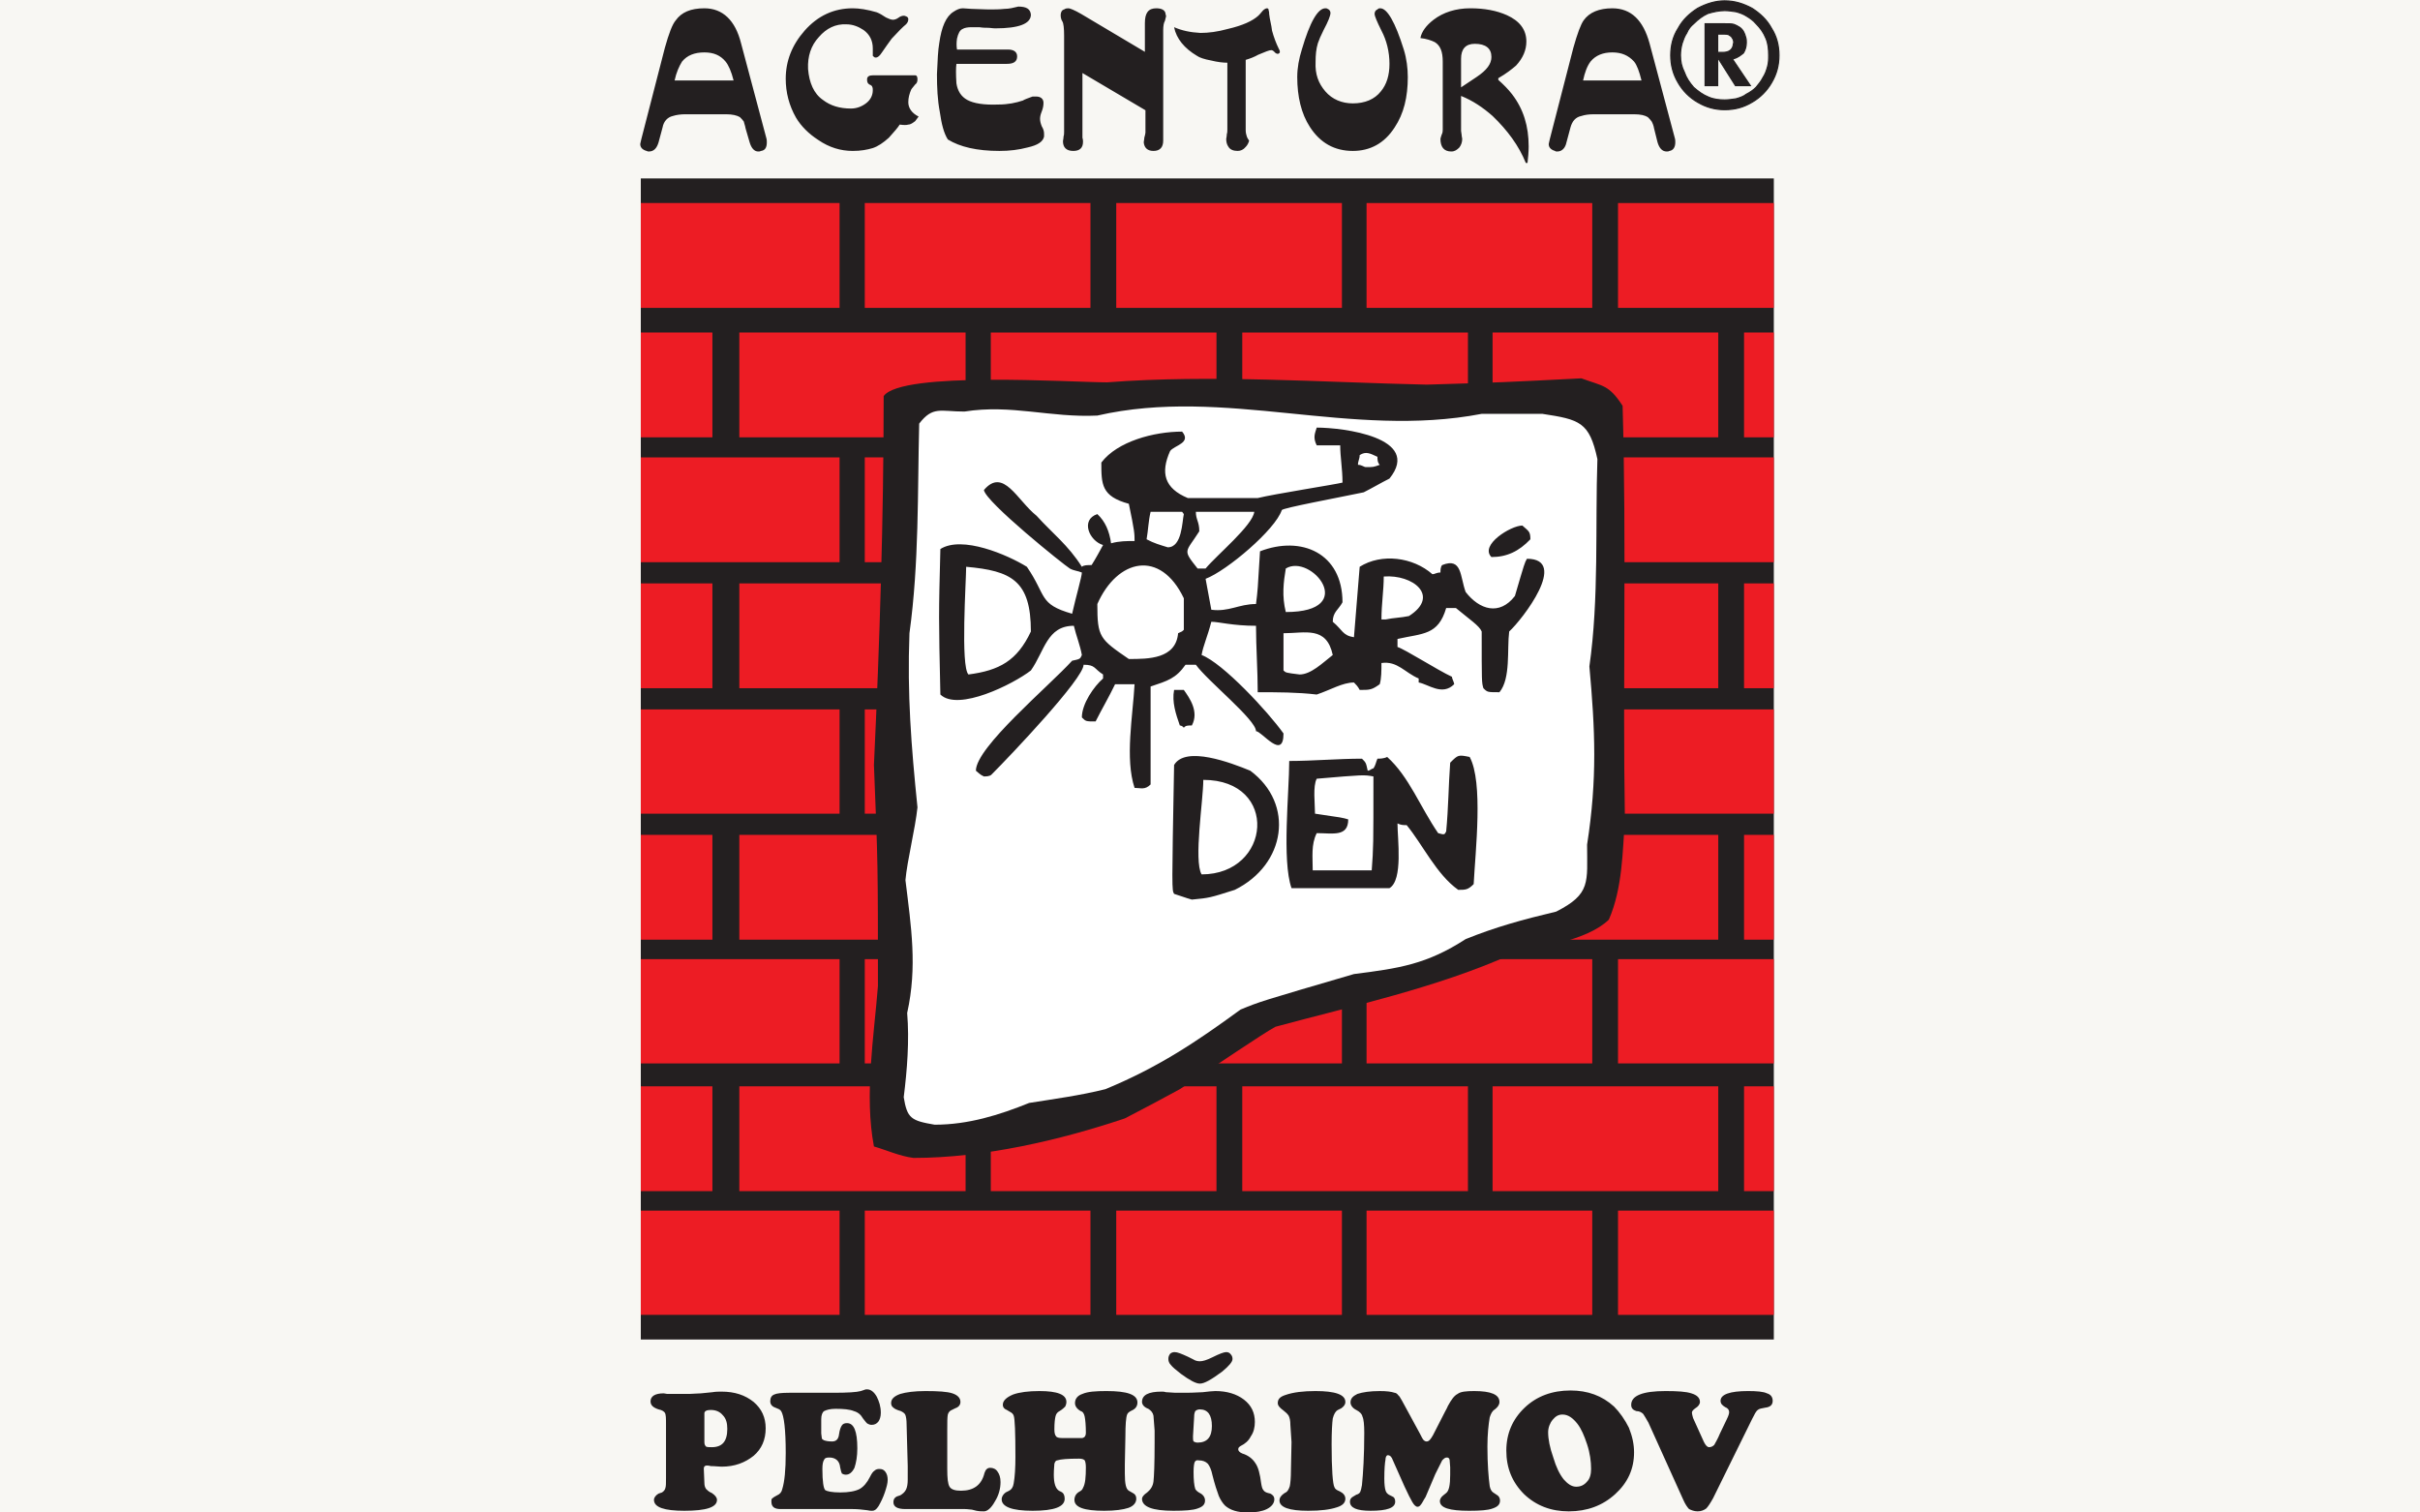
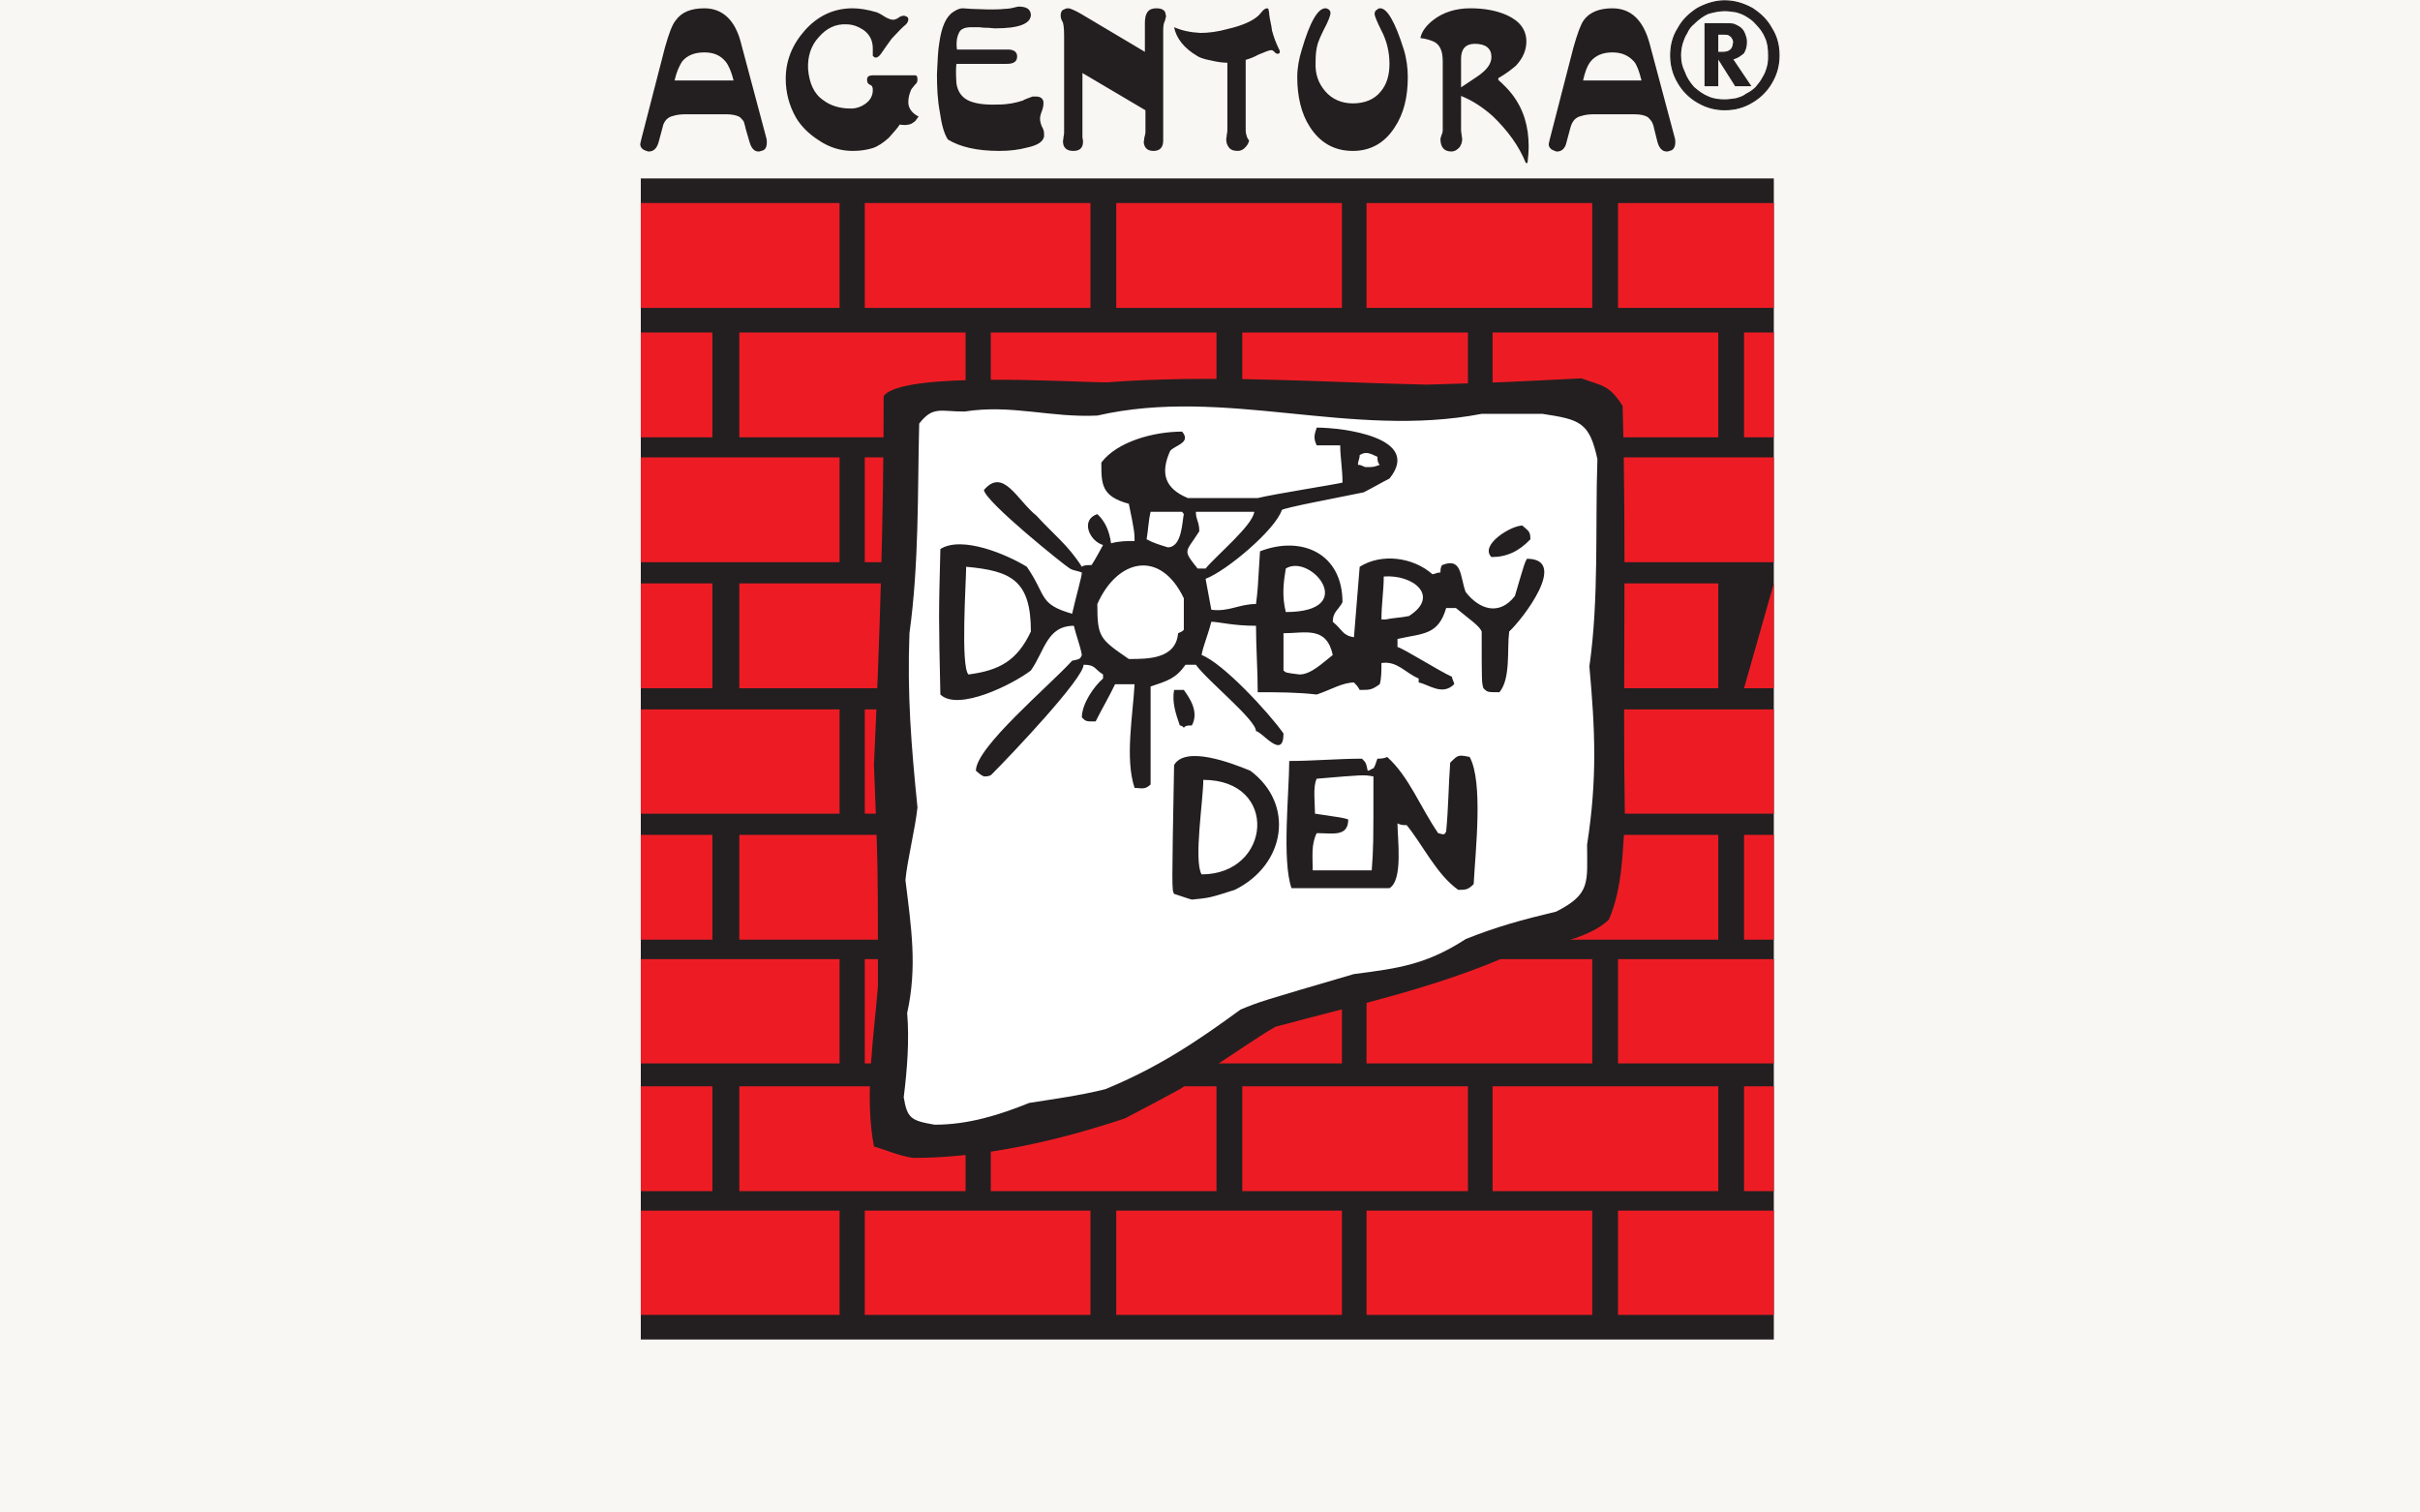
<svg xmlns="http://www.w3.org/2000/svg" version="1.1" id="Vrstva_1" x="0px" y="0px" viewBox="0 0 400 250" xml:space="preserve" width="400" height="250">
  <defs id="defs43" />
  <style type="text/css" id="style2">
	.st0{fill:#30358F;}
</style>
  <rect style="fill:#f8f7f3;fill-opacity:1;stroke-width:0.156" id="rect882" width="400" height="250" x="0" y="0" />
  <g id="g863" transform="matrix(1.315,0,0,-1.315,103.026,255.532)">
    <g id="g865" transform="translate(5.367,9.678)">
-       <path d="m 0,0 v 5.616 c 0,0.72 0,1.224 -0.144,1.44 -0.072,0.144 -0.36,0.36 -0.792,0.432 -0.648,0.216 -1.008,0.504 -1.008,1.008 0,0.648 0.576,1.008 1.656,1.008 L 0.144,9.432 h 2.808 c 0.432,0 0.936,0.072 1.44,0.072 l 1.44,0.144 C 6.264,9.72 6.624,9.72 6.984,9.72 8.64,9.72 9.936,9.288 11.016,8.424 12.024,7.56 12.528,6.48 12.528,5.112 12.528,3.672 12.024,2.52 11.016,1.656 9.936,0.792 8.64,0.288 6.984,0.288 6.624,0.288 6.192,0.36 5.616,0.36 5.4,0.432 5.184,0.432 5.112,0.432 4.896,0.432 4.752,0.288 4.752,0.072 V 0 l 0.072,-1.728 c 0,-0.36 0.072,-0.576 0.216,-0.792 0.144,-0.144 0.36,-0.36 0.72,-0.504 0.432,-0.288 0.648,-0.576 0.648,-0.864 0,-0.936 -1.368,-1.368 -4.104,-1.368 -2.52,0 -3.816,0.432 -3.816,1.368 0,0.288 0.216,0.576 0.576,0.792 l 0.432,0.144 c 0.216,0.144 0.36,0.288 0.432,0.576 C 0,-2.16 0,-1.8 0,-1.152 Z m 4.824,6.984 v -3.6 C 4.824,3.096 4.896,2.952 5.04,2.808 5.184,2.736 5.472,2.736 5.76,2.736 c 1.296,0 1.944,0.72 1.944,2.304 0,0.72 -0.144,1.296 -0.576,1.728 C 6.768,7.2 6.264,7.416 5.616,7.416 5.112,7.416 4.824,7.272 4.824,6.984 Z M 15.48,9.576 h 5.544 c 1.8,0 2.952,0.072 3.456,0.216 l 0.432,0.144 c 0.144,0.072 0.288,0.072 0.36,0.072 0.432,0 0.864,-0.288 1.224,-0.936 C 26.784,8.496 27,7.848 27,7.056 27,6.552 26.856,6.192 26.712,5.976 26.496,5.688 26.208,5.544 25.848,5.544 c -0.216,0 -0.36,0.072 -0.504,0.144 C 25.2,5.76 25.056,5.976 24.768,6.336 24.48,6.84 24.12,7.128 23.616,7.272 23.112,7.488 22.32,7.56 21.312,7.56 20.592,7.56 20.16,7.416 19.872,7.272 19.656,7.128 19.512,6.768 19.512,6.264 v -1.8 l 0.072,-0.576 c 0,-0.144 0.144,-0.216 0.288,-0.288 0.216,-0.072 0.504,-0.144 1.008,-0.144 0.504,0 0.792,0.288 0.864,0.864 0.072,0.576 0.216,0.936 0.36,1.152 0.144,0.216 0.36,0.288 0.648,0.288 0.864,0 1.296,-1.008 1.296,-3.168 0,-1.008 -0.144,-1.8 -0.36,-2.448 -0.288,-0.576 -0.648,-0.864 -1.08,-0.864 -0.216,0 -0.36,0.072 -0.504,0.144 -0.072,0.144 -0.144,0.432 -0.216,0.792 C 21.816,1.008 21.312,1.44 20.52,1.44 20.16,1.44 19.944,1.368 19.872,1.152 19.728,0.936 19.656,0.576 19.656,0 c 0,-1.584 0.144,-2.448 0.36,-2.664 0.216,-0.144 0.864,-0.288 1.872,-0.288 1.08,0 1.872,0.144 2.448,0.432 0.504,0.288 0.936,0.792 1.296,1.512 0.216,0.432 0.36,0.648 0.576,0.792 0.144,0.144 0.36,0.216 0.576,0.216 0.36,0 0.576,-0.072 0.792,-0.36 0.216,-0.288 0.288,-0.648 0.288,-1.008 0,-0.432 -0.144,-0.936 -0.36,-1.584 C 27.288,-3.6 27,-4.176 26.712,-4.68 26.424,-5.112 26.208,-5.256 25.92,-5.256 c -0.144,0 -0.36,0 -0.648,0.072 -0.576,0.072 -1.152,0.144 -1.8,0.144 H 14.4 c -0.792,0 -1.152,0.288 -1.152,0.936 0,0.216 0,0.36 0.144,0.432 0.072,0.072 0.288,0.216 0.576,0.36 0.36,0.144 0.576,0.432 0.648,0.792 0.288,0.936 0.432,2.376 0.432,4.536 0,2.952 -0.216,4.68 -0.576,5.256 -0.144,0.216 -0.36,0.288 -0.72,0.432 -0.432,0.144 -0.648,0.432 -0.648,0.792 0,0.432 0.144,0.72 0.504,0.864 0.288,0.144 0.936,0.216 1.872,0.216 z M 35.352,4.896 V 0 c 0,-1.152 0.072,-1.872 0.288,-2.232 0.216,-0.36 0.72,-0.504 1.44,-0.504 1.584,0 2.592,0.72 2.952,2.232 0.144,0.432 0.36,0.648 0.72,0.648 0.36,0 0.72,-0.144 0.936,-0.504 0.216,-0.288 0.36,-0.72 0.36,-1.296 0,-0.792 -0.216,-1.656 -0.72,-2.448 -0.432,-0.792 -0.936,-1.224 -1.368,-1.224 -0.216,0 -0.576,0 -0.936,0.072 l -0.576,0.144 c -0.216,0 -0.504,0.072 -0.864,0.072 h -7.488 c -1.008,0 -1.512,0.288 -1.512,0.864 0,0.36 0.144,0.576 0.432,0.72 l 0.432,0.144 c 0.36,0.216 0.576,0.432 0.72,0.72 0.144,0.288 0.216,0.72 0.216,1.224 V 0.36 L 30.312,2.952 30.24,5.616 c 0,0.576 -0.072,0.936 -0.144,1.152 -0.072,0.216 -0.288,0.36 -0.576,0.504 -0.504,0.144 -0.792,0.288 -0.936,0.432 -0.216,0.144 -0.288,0.36 -0.288,0.576 0,0.504 0.36,0.864 1.152,1.152 0.72,0.216 1.8,0.36 3.168,0.36 1.584,0 2.736,-0.072 3.384,-0.288 0.648,-0.216 1.008,-0.576 1.008,-1.08 0,-0.36 -0.216,-0.648 -0.648,-0.792 L 35.928,7.416 C 35.712,7.344 35.496,7.128 35.424,6.84 35.352,6.48 35.352,5.904 35.352,4.896 Z m 11.592,4.896 c 2.232,0 3.384,-0.432 3.384,-1.368 0,-0.216 -0.072,-0.432 -0.144,-0.576 C 50.04,7.704 49.824,7.488 49.464,7.272 49.176,7.128 49.032,6.912 48.96,6.624 48.888,6.336 48.816,5.832 48.816,4.968 c 0,-0.432 0.072,-0.72 0.216,-0.864 0.072,-0.144 0.36,-0.216 0.72,-0.216 h 2.592 c 0.288,0.072 0.432,0.288 0.432,0.648 0,0.936 -0.072,1.656 -0.144,2.016 -0.072,0.36 -0.216,0.648 -0.504,0.72 -0.504,0.288 -0.72,0.648 -0.72,1.008 0,0.504 0.288,0.936 0.936,1.152 0.648,0.288 1.656,0.36 3.024,0.36 2.592,0 3.888,-0.432 3.888,-1.44 C 59.256,7.92 59.04,7.56 58.536,7.344 58.248,7.2 58.032,7.056 57.96,6.84 57.816,6.48 57.744,5.544 57.744,4.104 L 57.672,0.576 v -1.152 c 0,-1.296 0.144,-1.944 0.504,-2.16 l 0.504,-0.288 c 0.288,-0.144 0.432,-0.36 0.432,-0.72 0,-0.504 -0.36,-0.936 -1.008,-1.152 -0.648,-0.216 -1.656,-0.36 -3.024,-0.36 -2.52,0 -3.744,0.432 -3.744,1.368 0,0.432 0.216,0.792 0.576,1.008 0.288,0.144 0.432,0.288 0.504,0.504 0.288,0.504 0.36,1.368 0.36,2.592 0,0.432 -0.072,0.72 -0.144,0.864 -0.144,0.144 -0.36,0.216 -0.72,0.216 -1.44,0 -2.304,-0.072 -2.736,-0.216 -0.144,0 -0.288,-0.144 -0.36,-0.432 0,-0.216 -0.072,-0.648 -0.072,-1.368 0,-1.08 0.216,-1.728 0.648,-2.016 L 49.68,-2.88 c 0.288,-0.144 0.432,-0.432 0.432,-0.864 0,-1.008 -1.296,-1.512 -4.032,-1.512 -2.592,0 -3.888,0.504 -3.888,1.44 0,0.36 0.216,0.648 0.504,0.864 l 0.432,0.216 c 0.288,0.144 0.504,0.432 0.576,0.936 0.144,0.792 0.216,1.944 0.216,3.312 0,3.096 -0.072,4.824 -0.216,5.184 C 43.632,6.912 43.488,7.056 43.2,7.2 l -0.36,0.216 c -0.36,0.144 -0.504,0.36 -0.504,0.648 0,0.504 0.432,0.936 1.296,1.296 0.792,0.288 1.944,0.432 3.312,0.432 z M 66.96,1.08 C 66.672,1.152 66.528,1.008 66.456,0.864 66.384,0.72 66.312,0.288 66.312,-0.36 c 0,-1.008 0.072,-1.728 0.216,-2.16 0.072,-0.144 0.288,-0.36 0.576,-0.504 0.432,-0.216 0.648,-0.576 0.648,-0.936 0,-0.504 -0.288,-0.792 -0.936,-1.008 -0.576,-0.216 -1.584,-0.288 -3.024,-0.288 -2.664,0 -3.96,0.504 -3.96,1.512 0,0.216 0.216,0.504 0.648,0.792 0.432,0.36 0.72,0.792 0.792,1.368 0.072,0.576 0.144,2.232 0.144,4.824 v 1.584 l -0.144,1.872 c -0.072,0.36 -0.288,0.648 -0.648,0.864 -0.576,0.216 -0.792,0.576 -0.792,0.864 0,0.864 0.792,1.296 2.448,1.296 0.216,0 0.36,0 0.576,-0.072 l 1.152,-0.072 c 0.216,0 0.504,0 1.008,0 0.504,0 1.368,0 2.448,0.072 0.648,0.072 1.224,0.144 1.584,0.144 1.44,0 2.664,-0.36 3.6,-1.08 0.936,-0.72 1.368,-1.656 1.368,-2.808 0,-0.648 -0.144,-1.296 -0.504,-1.8 C 73.224,3.528 72.792,3.168 72.216,2.88 72,2.736 71.928,2.664 71.928,2.448 c 0,-0.144 0.144,-0.36 0.504,-0.504 0.72,-0.216 1.296,-0.648 1.656,-1.224 0.36,-0.504 0.576,-1.368 0.72,-2.52 0.072,-0.432 0.144,-0.72 0.288,-0.864 0.072,-0.144 0.288,-0.288 0.576,-0.36 l 0.288,-0.072 c 0.288,-0.144 0.504,-0.36 0.504,-0.72 0,-0.504 -0.36,-0.936 -0.936,-1.224 -0.576,-0.288 -1.368,-0.432 -2.376,-0.432 -1.296,0 -2.232,0.288 -2.88,0.864 -0.288,0.288 -0.576,0.72 -0.792,1.224 -0.216,0.576 -0.504,1.44 -0.792,2.592 -0.144,0.72 -0.36,1.152 -0.576,1.44 C 67.824,0.936 67.464,1.08 66.96,1.08 Z M 66.384,6.552 66.24,4.104 c 0,-0.288 0,-0.504 0.072,-0.648 0.144,-0.072 0.288,-0.144 0.504,-0.144 1.224,0 1.8,0.72 1.8,2.088 0,1.368 -0.504,2.088 -1.512,2.088 -0.216,0 -0.432,-0.072 -0.576,-0.216 -0.072,-0.144 -0.144,-0.36 -0.144,-0.72 z m -2.448,8.136 c 0.36,0 0.864,-0.216 1.656,-0.576 l 0.72,-0.36 c 0.216,-0.144 0.504,-0.216 0.792,-0.216 0.36,0 0.864,0.144 1.584,0.504 0.864,0.432 1.44,0.648 1.728,0.648 0.216,0 0.432,-0.072 0.576,-0.288 0.144,-0.144 0.216,-0.36 0.216,-0.576 0,-0.36 -0.432,-0.864 -1.296,-1.584 -1.368,-1.008 -2.232,-1.512 -2.808,-1.512 -0.504,0 -1.296,0.432 -2.376,1.224 -0.648,0.504 -1.08,0.864 -1.296,1.152 -0.216,0.216 -0.288,0.504 -0.288,0.72 0,0.288 0.072,0.432 0.216,0.648 0.144,0.144 0.36,0.216 0.576,0.216 z M 81.648,9.792 c 2.448,0 3.744,-0.432 3.744,-1.368 0,-0.36 -0.216,-0.576 -0.504,-0.792 L 84.456,7.416 C 84.168,7.272 83.952,6.912 83.808,6.336 83.736,5.832 83.664,4.68 83.664,3.096 c 0,-3.168 0.144,-5.04 0.36,-5.4 0.072,-0.216 0.288,-0.36 0.648,-0.504 0.432,-0.216 0.72,-0.504 0.72,-0.936 0,-0.504 -0.36,-0.864 -1.08,-1.08 -0.864,-0.288 -2.016,-0.432 -3.6,-0.432 -2.376,0 -3.6,0.432 -3.6,1.296 0,0.36 0.216,0.648 0.648,0.936 0.36,0.144 0.504,0.432 0.648,0.864 0.072,0.36 0.144,1.008 0.144,2.016 l 0.072,3.528 -0.144,2.16 c 0,0.504 -0.072,0.864 -0.216,1.152 -0.144,0.216 -0.36,0.432 -0.648,0.648 -0.504,0.36 -0.72,0.648 -0.72,0.936 0,0.504 0.288,0.792 0.936,1.008 1.008,0.36 2.304,0.504 3.816,0.504 z m 15.048,-10.44 -1.224,-2.88 C 95.184,-3.96 95.04,-4.32 94.896,-4.464 94.752,-4.68 94.608,-4.752 94.464,-4.752 c -0.216,0 -0.432,0.216 -0.648,0.576 -0.216,0.36 -0.576,1.08 -1.008,2.016 l -1.44,3.24 C 91.224,1.512 91.008,1.728 90.72,1.728 90.576,1.728 90.432,1.512 90.432,1.152 90.36,0.792 90.288,0 90.288,-1.224 c 0,-0.72 0.072,-1.224 0.144,-1.44 0.072,-0.288 0.216,-0.432 0.432,-0.576 l 0.432,-0.216 c 0.216,-0.072 0.36,-0.288 0.36,-0.648 0,-0.792 -1.008,-1.152 -3.096,-1.152 -1.728,0 -2.592,0.36 -2.592,1.152 0,0.288 0.144,0.504 0.432,0.648 l 0.36,0.216 c 0.288,0.072 0.432,0.216 0.504,0.36 0.072,0.144 0.144,0.432 0.216,0.864 0.144,1.44 0.288,3.672 0.288,6.552 0,1.008 -0.072,1.728 -0.216,2.016 -0.072,0.36 -0.36,0.648 -0.792,0.864 -0.432,0.216 -0.72,0.576 -0.72,0.936 0,0.504 0.288,0.792 0.864,1.08 0.648,0.216 1.584,0.36 2.808,0.36 0.864,0 1.44,-0.072 1.872,-0.216 0.144,0 0.36,-0.144 0.432,-0.288 0.144,-0.072 0.288,-0.36 0.504,-0.72 l 2.232,-4.104 c 0.216,-0.432 0.36,-0.72 0.504,-0.864 0.072,-0.072 0.216,-0.144 0.36,-0.144 0.288,0 0.504,0.288 0.792,0.792 L 97.92,7.2 c 0.216,0.36 0.288,0.576 0.36,0.72 0.432,0.792 0.792,1.296 1.224,1.512 0.36,0.288 1.08,0.36 2.088,0.36 2.088,0 3.168,-0.432 3.168,-1.368 0,-0.36 -0.216,-0.648 -0.576,-0.936 -0.36,-0.216 -0.504,-0.576 -0.648,-1.008 -0.144,-0.864 -0.288,-2.088 -0.288,-3.672 0,-2.232 0.144,-3.888 0.288,-4.968 0.072,-0.36 0.216,-0.648 0.432,-0.792 L 104.4,-3.24 c 0.288,-0.144 0.432,-0.432 0.432,-0.72 0,-0.504 -0.288,-0.792 -0.936,-1.008 -0.576,-0.216 -1.512,-0.288 -2.952,-0.288 -2.448,0 -3.672,0.36 -3.672,1.224 0,0.216 0.144,0.504 0.432,0.72 l 0.36,0.288 c 0.36,0.288 0.504,1.008 0.504,2.304 V 0.216 L 98.496,1.152 C 98.424,1.368 98.352,1.44 98.136,1.44 97.92,1.44 97.776,1.296 97.56,1.08 97.416,0.792 97.128,0.216 96.696,-0.648 Z m 16.992,10.512 c 2.16,0 3.96,-0.648 5.472,-2.016 0.72,-0.72 1.368,-1.656 1.872,-2.664 0.432,-1.08 0.648,-2.088 0.648,-3.096 0,-2.088 -0.792,-3.816 -2.376,-5.256 -1.584,-1.44 -3.528,-2.16 -5.832,-2.16 -2.232,0 -4.104,0.72 -5.616,2.16 -1.512,1.512 -2.232,3.312 -2.232,5.472 0,2.16 0.792,3.96 2.304,5.4 1.512,1.44 3.456,2.16 5.76,2.16 z M 112.68,6.84 c -0.504,0 -0.864,-0.216 -1.224,-0.648 -0.36,-0.432 -0.576,-1.008 -0.576,-1.584 0,-0.864 0.216,-1.944 0.648,-3.168 0.36,-1.224 0.792,-2.088 1.296,-2.736 0.504,-0.576 1.008,-0.936 1.584,-0.936 0.576,0 1.008,0.216 1.368,0.648 0.36,0.36 0.504,0.936 0.504,1.584 0,0.936 -0.144,2.016 -0.504,3.096 -0.36,1.08 -0.72,1.944 -1.224,2.592 -0.576,0.72 -1.152,1.152 -1.872,1.152 z m 23.832,-0.576 -4.896,-9.936 c -0.36,-0.648 -0.648,-1.08 -0.864,-1.296 -0.288,-0.216 -0.648,-0.36 -1.08,-0.36 -0.432,0 -0.792,0.144 -1.08,0.288 -0.216,0.216 -0.504,0.648 -0.72,1.152 l -4.392,9.72 c -0.288,0.504 -0.504,0.864 -0.648,1.08 -0.216,0.216 -0.504,0.36 -0.864,0.36 -0.432,0.144 -0.648,0.36 -0.648,0.792 0,1.152 1.44,1.728 4.32,1.728 1.512,0 2.592,-0.072 3.24,-0.288 0.72,-0.216 1.08,-0.576 1.08,-1.08 0,-0.288 -0.216,-0.576 -0.576,-0.792 -0.288,-0.216 -0.432,-0.36 -0.432,-0.576 0,-0.144 0.072,-0.36 0.144,-0.648 l 1.368,-3.024 c 0.216,-0.432 0.432,-0.648 0.648,-0.648 0.216,0 0.432,0.072 0.648,0.288 0.144,0.288 0.432,0.72 0.72,1.44 l 0.864,1.8 c 0.216,0.432 0.288,0.72 0.288,0.864 0,0.288 -0.144,0.504 -0.504,0.648 -0.36,0.216 -0.576,0.432 -0.576,0.792 0,0.792 1.152,1.224 3.456,1.224 1.08,0 1.944,-0.072 2.376,-0.288 0.504,-0.144 0.72,-0.504 0.72,-0.936 0,-0.504 -0.288,-0.792 -0.936,-0.864 C 137.736,7.632 137.376,7.56 137.232,7.416 137.016,7.272 136.8,6.84 136.512,6.264" style="fill:#231f20;fill-opacity:1;fill-rule:evenodd;stroke:none" id="path867" />
-     </g>
+       </g>
    <path d="m 2.199,25.95 h 142.416 V 171.894 H 2.199 Z" style="fill:#231f20;fill-opacity:1;fill-rule:nonzero;stroke:none" id="path869" />
    <path d="m 30.351,155.622 h 28.368 v 13.176 H 30.351 Z" style="fill:#ed1c24;fill-opacity:1;fill-rule:nonzero;stroke:none" id="path871" />
    <path d="m 61.959,155.622 h 28.368 v 13.176 H 61.959 Z" style="fill:#ed1c24;fill-opacity:1;fill-rule:nonzero;stroke:none" id="path873" />
    <path d="m 2.199,155.622 h 24.984 v 13.176 H 2.199 Z" style="fill:#ed1c24;fill-opacity:1;fill-rule:nonzero;stroke:none" id="path875" />
    <path d="m 93.423,155.622 h 28.368 v 13.176 H 93.423 Z" style="fill:#ed1c24;fill-opacity:1;fill-rule:nonzero;stroke:none" id="path877" />
    <path d="m 125.031,155.622 h 19.584 v 13.176 h -19.584 z" style="fill:#ed1c24;fill-opacity:1;fill-rule:nonzero;stroke:none" id="path879" />
    <path d="M 30.351,123.654 H 58.719 V 136.83 H 30.351 Z" style="fill:#ed1c24;fill-opacity:1;fill-rule:nonzero;stroke:none" id="path881" />
    <path d="M 61.959,123.654 H 90.327 V 136.83 H 61.959 Z" style="fill:#ed1c24;fill-opacity:1;fill-rule:nonzero;stroke:none" id="path883" />
    <path d="m 2.199,123.654 h 24.984 V 136.83 H 2.199 Z" style="fill:#ed1c24;fill-opacity:1;fill-rule:nonzero;stroke:none" id="path885" />
    <path d="m 93.423,123.654 h 28.368 V 136.83 H 93.423 Z" style="fill:#ed1c24;fill-opacity:1;fill-rule:nonzero;stroke:none" id="path887" />
    <path d="m 125.031,123.654 h 19.584 v 13.176 h -19.584 z" style="fill:#ed1c24;fill-opacity:1;fill-rule:nonzero;stroke:none" id="path889" />
    <path d="M 30.351,92.046 H 58.719 V 105.15 H 30.351 Z" style="fill:#ed1c24;fill-opacity:1;fill-rule:nonzero;stroke:none" id="path891" />
    <path d="M 61.959,92.046 H 90.327 V 105.15 H 61.959 Z" style="fill:#ed1c24;fill-opacity:1;fill-rule:nonzero;stroke:none" id="path893" />
    <path d="m 2.199,92.046 h 24.984 V 105.15 H 2.199 Z" style="fill:#ed1c24;fill-opacity:1;fill-rule:nonzero;stroke:none" id="path895" />
    <path d="m 93.423,92.046 h 28.368 V 105.15 H 93.423 Z" style="fill:#ed1c24;fill-opacity:1;fill-rule:nonzero;stroke:none" id="path897" />
    <path d="m 125.031,92.046 h 19.584 v 13.104 h -19.584 z" style="fill:#ed1c24;fill-opacity:1;fill-rule:nonzero;stroke:none" id="path899" />
    <path d="M 30.351,60.654 H 58.719 V 73.758 H 30.351 Z" style="fill:#ed1c24;fill-opacity:1;fill-rule:nonzero;stroke:none" id="path901" />
    <path d="M 61.959,60.654 H 90.327 V 73.758 H 61.959 Z" style="fill:#ed1c24;fill-opacity:1;fill-rule:nonzero;stroke:none" id="path903" />
    <path d="m 2.199,60.654 h 24.984 V 73.758 H 2.199 Z" style="fill:#ed1c24;fill-opacity:1;fill-rule:nonzero;stroke:none" id="path905" />
    <path d="m 93.423,60.654 h 28.368 V 73.758 H 93.423 Z" style="fill:#ed1c24;fill-opacity:1;fill-rule:nonzero;stroke:none" id="path907" />
    <path d="m 125.031,60.654 h 19.584 v 13.104 h -19.584 z" style="fill:#ed1c24;fill-opacity:1;fill-rule:nonzero;stroke:none" id="path909" />
    <path d="M 30.351,29.046 H 58.719 V 42.15 H 30.351 Z" style="fill:#ed1c24;fill-opacity:1;fill-rule:nonzero;stroke:none" id="path911" />
    <path d="M 61.959,29.046 H 90.327 V 42.15 H 61.959 Z" style="fill:#ed1c24;fill-opacity:1;fill-rule:nonzero;stroke:none" id="path913" />
    <path d="m 2.199,29.046 h 24.984 V 42.15 H 2.199 Z" style="fill:#ed1c24;fill-opacity:1;fill-rule:nonzero;stroke:none" id="path915" />
    <path d="m 93.423,29.046 h 28.368 V 42.15 H 93.423 Z" style="fill:#ed1c24;fill-opacity:1;fill-rule:nonzero;stroke:none" id="path917" />
    <path d="m 125.031,29.046 h 19.584 V 42.15 h -19.584 z" style="fill:#ed1c24;fill-opacity:1;fill-rule:nonzero;stroke:none" id="path919" />
    <path d="M 46.191,44.598 H 74.559 V 57.774 H 46.191 Z" style="fill:#ed1c24;fill-opacity:1;fill-rule:nonzero;stroke:none" id="path921" />
    <path d="m 77.799,44.598 h 28.368 V 57.774 H 77.799 Z" style="fill:#ed1c24;fill-opacity:1;fill-rule:nonzero;stroke:none" id="path923" />
    <path d="m 14.583,44.598 h 28.44 v 13.176 h -28.44 z" style="fill:#ed1c24;fill-opacity:1;fill-rule:nonzero;stroke:none" id="path925" />
    <path d="m 109.263,44.598 h 28.368 v 13.176 h -28.368 z" style="fill:#ed1c24;fill-opacity:1;fill-rule:nonzero;stroke:none" id="path927" />
    <path d="m 140.871,44.598 h 3.744 v 13.176 h -3.744 z" style="fill:#ed1c24;fill-opacity:1;fill-rule:nonzero;stroke:none" id="path929" />
    <path d="m 2.199,44.598 h 9 v 13.176 h -9 z" style="fill:#ed1c24;fill-opacity:1;fill-rule:nonzero;stroke:none" id="path931" />
    <path d="M 46.191,76.206 H 74.559 V 89.382 H 46.191 Z" style="fill:#ed1c24;fill-opacity:1;fill-rule:nonzero;stroke:none" id="path933" />
    <path d="m 77.799,76.206 h 28.368 V 89.382 H 77.799 Z" style="fill:#ed1c24;fill-opacity:1;fill-rule:nonzero;stroke:none" id="path935" />
    <path d="m 14.583,76.206 h 28.44 v 13.176 h -28.44 z" style="fill:#ed1c24;fill-opacity:1;fill-rule:nonzero;stroke:none" id="path937" />
    <path d="m 109.263,76.206 h 28.368 v 13.176 h -28.368 z" style="fill:#ed1c24;fill-opacity:1;fill-rule:nonzero;stroke:none" id="path939" />
    <path d="m 140.871,76.206 h 3.744 v 13.176 h -3.744 z" style="fill:#ed1c24;fill-opacity:1;fill-rule:nonzero;stroke:none" id="path941" />
    <path d="m 2.199,76.206 h 9 v 13.176 h -9 z" style="fill:#ed1c24;fill-opacity:1;fill-rule:nonzero;stroke:none" id="path943" />
    <path d="M 46.191,107.814 H 74.559 V 120.99 H 46.191 Z" style="fill:#ed1c24;fill-opacity:1;fill-rule:nonzero;stroke:none" id="path945" />
    <path d="m 77.799,107.814 h 28.368 V 120.99 H 77.799 Z" style="fill:#ed1c24;fill-opacity:1;fill-rule:nonzero;stroke:none" id="path947" />
    <path d="m 14.583,107.814 h 28.44 v 13.176 h -28.44 z" style="fill:#ed1c24;fill-opacity:1;fill-rule:nonzero;stroke:none" id="path949" />
    <path d="m 109.263,107.814 h 28.368 v 13.176 h -28.368 z" style="fill:#ed1c24;fill-opacity:1;fill-rule:nonzero;stroke:none" id="path951" />
-     <path d="m 140.871,107.814 h 3.744 v 13.176 h -3.744 z" style="fill:#ed1c24;fill-opacity:1;fill-rule:nonzero;stroke:none" id="path953" />
+     <path d="m 140.871,107.814 h 3.744 v 13.176 z" style="fill:#ed1c24;fill-opacity:1;fill-rule:nonzero;stroke:none" id="path953" />
    <path d="m 2.199,107.814 h 9 v 13.176 h -9 z" style="fill:#ed1c24;fill-opacity:1;fill-rule:nonzero;stroke:none" id="path955" />
    <path d="m 46.191,139.35 h 28.368 v 13.176 H 46.191 Z" style="fill:#ed1c24;fill-opacity:1;fill-rule:nonzero;stroke:none" id="path957" />
    <path d="m 77.799,139.35 h 28.368 v 13.176 H 77.799 Z" style="fill:#ed1c24;fill-opacity:1;fill-rule:nonzero;stroke:none" id="path959" />
    <path d="m 14.583,139.35 h 28.44 v 13.176 h -28.44 z" style="fill:#ed1c24;fill-opacity:1;fill-rule:nonzero;stroke:none" id="path961" />
    <path d="m 109.263,139.35 h 28.368 v 13.176 h -28.368 z" style="fill:#ed1c24;fill-opacity:1;fill-rule:nonzero;stroke:none" id="path963" />
    <path d="m 140.871,139.35 h 3.744 v 13.176 h -3.744 z" style="fill:#ed1c24;fill-opacity:1;fill-rule:nonzero;stroke:none" id="path965" />
    <path d="m 2.199,139.35 h 9 v 13.176 h -9 z" style="fill:#ed1c24;fill-opacity:1;fill-rule:nonzero;stroke:none" id="path967" />
    <g id="g969" transform="translate(17.967,177.006)">
      <path d="m 0,0 c 0.072,-0.216 0.072,-0.432 0.072,-0.576 0,-0.648 -0.216,-1.008 -0.72,-1.08 -0.144,-0.072 -0.216,-0.072 -0.36,-0.072 -0.504,0 -0.864,0.432 -1.08,1.152 l -0.504,1.728 c -0.072,0.432 -0.216,0.72 -0.216,0.864 -0.144,0.216 -0.288,0.36 -0.504,0.576 -0.36,0.216 -0.936,0.36 -1.728,0.36 h -5.112 c -0.576,0 -1.152,-0.072 -1.584,-0.216 -0.648,-0.144 -1.152,-0.648 -1.296,-1.44 l -0.504,-1.872 c -0.216,-0.72 -0.576,-1.152 -1.224,-1.152 -0.072,0 -0.144,0 -0.288,0.072 -0.504,0.144 -0.792,0.432 -0.792,0.864 0,0.072 0.072,0.288 0.144,0.648 l 2.952,11.448 c 0.504,1.8 0.936,2.952 1.368,3.456 0.72,1.008 1.872,1.512 3.6,1.512 2.304,0 3.888,-1.512 4.608,-4.392 z m -4.104,7.2 c -0.288,1.152 -0.648,1.944 -1.008,2.376 -0.648,0.792 -1.512,1.152 -2.664,1.152 -1.224,0 -2.16,-0.36 -2.808,-1.152 C -10.944,9 -11.304,8.208 -11.52,7.2 Z M 19.152,2.664 C 19.008,2.448 18.864,2.304 18.72,2.088 18.432,1.872 18.144,1.656 17.856,1.656 17.64,1.584 17.28,1.584 16.776,1.656 16.56,1.296 16.056,0.72 15.408,0 c -0.72,-0.648 -1.368,-1.08 -2.016,-1.296 -0.72,-0.216 -1.512,-0.36 -2.52,-0.36 -1.512,0 -2.952,0.432 -4.32,1.368 C 5.328,0.504 4.392,1.44 3.744,2.52 2.88,4.032 2.448,5.688 2.448,7.416 c 0,2.232 0.792,4.248 2.376,6.048 1.656,1.872 3.672,2.808 6.048,2.808 0.792,0 1.8,-0.144 3.024,-0.504 0.36,-0.144 0.72,-0.36 1.152,-0.648 0.288,-0.144 0.648,-0.288 0.864,-0.288 0.216,0 0.432,0.072 0.648,0.216 0.288,0.216 0.504,0.288 0.72,0.288 0.072,0 0.144,0 0.288,-0.072 0.216,-0.072 0.288,-0.216 0.288,-0.36 0,-0.216 -0.072,-0.432 -0.288,-0.648 -0.36,-0.288 -1.008,-0.936 -1.8,-1.8 -0.36,-0.504 -0.792,-1.08 -1.224,-1.728 -0.288,-0.432 -0.504,-0.648 -0.792,-0.648 -0.144,0 -0.216,0.072 -0.36,0.216 0,0.144 0,0.36 0,0.648 0,0.072 0,0.216 0,0.288 0,0.936 -0.36,1.728 -1.152,2.304 -0.648,0.432 -1.368,0.72 -2.16,0.72 C 8.712,14.328 7.56,13.752 6.624,12.672 5.616,11.592 5.184,10.224 5.256,8.64 5.4,6.912 5.976,5.544 7.128,4.752 c 0.936,-0.72 2.088,-1.08 3.528,-1.08 0.648,0 1.296,0.216 1.872,0.648 0.576,0.432 0.864,1.008 0.864,1.656 0,0.144 0,0.288 -0.072,0.432 0,0.072 -0.144,0.216 -0.36,0.288 -0.216,0.144 -0.288,0.288 -0.288,0.648 0,0.36 0.288,0.504 0.72,0.504 h 4.68 c 0.432,0 0.648,0 0.648,0 0.216,0 0.288,-0.216 0.288,-0.504 C 19.008,7.056 18.936,6.84 18.72,6.696 18.504,6.408 18.288,6.192 18.216,6.048 18,5.544 17.856,5.04 17.856,4.464 c 0,-0.72 0.432,-1.368 1.296,-1.8 z M 34.92,0.144 c -0.144,-0.648 -0.792,-1.08 -2.088,-1.368 -1.08,-0.288 -2.232,-0.432 -3.528,-0.432 -2.808,0 -4.968,0.504 -6.48,1.44 -0.504,0.792 -0.792,1.944 -1.008,3.456 -0.288,1.512 -0.36,3.096 -0.36,4.752 0.072,1.728 0.144,3.096 0.288,3.888 0.288,2.088 0.864,3.384 1.8,3.96 0.432,0.288 0.792,0.432 1.152,0.432 -0.144,0 0.216,0 1.08,-0.072 1.656,-0.072 2.448,-0.072 2.232,-0.072 0.648,0 1.296,0 1.944,0.072 0.576,0 1.152,0.144 1.728,0.288 1.008,0 1.512,-0.288 1.584,-1.008 0,-1.152 -1.512,-1.728 -4.464,-1.728 -0.36,0 -0.648,0.072 -1.008,0.072 -0.216,0 -0.576,0 -1.008,0.072 -0.432,0 -0.72,0 -1.008,0 -0.432,0 -0.864,-0.072 -1.08,-0.216 -0.36,-0.144 -0.576,-0.576 -0.72,-1.224 -0.072,-0.504 -0.072,-0.936 0,-1.368 h 6.408 c 0.72,0 1.152,-0.288 1.152,-0.864 0,-0.648 -0.432,-0.936 -1.296,-0.936 H 23.904 C 23.832,8.784 23.832,7.992 23.904,6.84 24.048,5.904 24.48,5.184 25.272,4.752 26.064,4.32 27.36,4.104 29.16,4.176 c 1.224,0 2.232,0.216 3.096,0.504 0.216,0.144 0.648,0.288 1.224,0.504 0.144,0 0.288,0 0.432,0 0.576,0 0.936,-0.288 0.936,-0.792 0,-0.36 -0.072,-0.72 -0.216,-1.08 -0.144,-0.36 -0.216,-0.648 -0.216,-0.936 0,-0.288 0.072,-0.576 0.216,-0.936 0.216,-0.36 0.288,-0.648 0.288,-0.936 0,-0.144 0,-0.288 0,-0.36 z m 15.264,15.48 c 0,-0.144 0.072,-0.216 0.072,-0.36 0,-0.072 -0.072,-0.216 -0.144,-0.576 -0.144,-0.216 -0.216,-0.648 -0.216,-1.152 V -0.36 c 0,-0.864 -0.432,-1.296 -1.224,-1.296 -0.72,0 -1.152,0.36 -1.224,1.08 0,0.144 0.072,0.36 0.072,0.576 0.072,0.288 0.144,0.504 0.144,0.648 v 2.808 l -7.92,4.68 v -7.56 c 0,-0.144 0,-0.36 0,-0.576 0.072,-0.216 0.072,-0.432 0.072,-0.504 0,-0.792 -0.432,-1.152 -1.224,-1.152 -0.864,0 -1.296,0.432 -1.296,1.224 0,0.144 0.072,0.288 0.072,0.576 0.072,0.216 0.072,0.432 0.072,0.648 v 12.024 c 0,0.936 -0.072,1.584 -0.216,1.8 -0.144,0.216 -0.216,0.504 -0.216,0.792 0,0.36 0.144,0.648 0.432,0.72 0.216,0.144 0.36,0.144 0.576,0.144 0.144,0 0.72,-0.216 1.584,-0.72 L 47.592,10.8 v 3.6 c 0,1.296 0.432,1.872 1.44,1.872 0.648,0 1.08,-0.216 1.152,-0.648 z m 14.328,-4.968 c -0.144,-0.144 -0.288,-0.144 -0.504,0 -0.072,0.072 -0.144,0.144 -0.216,0.216 -0.072,0.072 -0.216,0.144 -0.288,0.144 -0.288,0 -0.792,-0.216 -1.656,-0.576 -0.504,-0.288 -1.08,-0.504 -1.584,-0.648 V 0.936 c 0,-0.288 0.072,-0.576 0.144,-0.792 0,0 0.072,-0.216 0.288,-0.504 -0.072,-0.288 -0.216,-0.576 -0.432,-0.792 -0.288,-0.36 -0.648,-0.504 -1.008,-0.504 -0.504,0 -0.936,0.144 -1.152,0.504 -0.216,0.288 -0.288,0.648 -0.288,1.008 0,0.072 0.072,0.288 0.072,0.576 0.072,0.216 0.072,0.432 0.072,0.648 v 8.352 c -0.504,0 -1.224,0.072 -2.088,0.288 -0.792,0.144 -1.44,0.36 -1.728,0.576 -1.584,0.936 -2.592,2.16 -2.88,3.6 1.008,-0.432 2.016,-0.648 3.312,-0.72 1.008,0 2.16,0.144 3.456,0.504 1.872,0.432 3.096,1.008 3.816,1.656 0.072,0.072 0.288,0.288 0.576,0.648 0.144,0.144 0.36,0.288 0.504,0.288 0.144,0 0.216,-0.072 0.216,-0.216 0.072,-0.216 0.072,-0.36 0.072,-0.504 0.072,-0.72 0.288,-1.368 0.36,-2.088 0.216,-0.792 0.504,-1.584 0.864,-2.304 0.144,-0.216 0.144,-0.432 0.072,-0.504 z M 80.64,7.632 c 0,-2.52 -0.504,-4.608 -1.656,-6.336 -1.296,-2.016 -3.096,-2.952 -5.256,-2.952 -2.304,0 -4.104,1.008 -5.4,3.024 -1.08,1.656 -1.584,3.816 -1.584,6.264 0,1.152 0.216,2.304 0.576,3.456 1.008,3.456 2.016,5.184 2.952,5.184 0.072,0 0.216,0 0.288,-0.072 0.216,-0.072 0.36,-0.288 0.36,-0.504 0,-0.36 -0.288,-1.08 -0.864,-2.16 -0.36,-0.72 -0.576,-1.224 -0.72,-1.656 C 69.12,11.16 69.048,10.44 69.048,9.504 68.976,7.992 69.408,6.84 70.272,5.832 71.136,4.824 72.36,4.32 73.728,4.32 c 1.512,0 2.736,0.504 3.528,1.512 0.72,0.864 1.08,2.016 1.08,3.456 0,1.512 -0.36,2.952 -1.008,4.176 -0.576,1.152 -0.864,1.872 -0.864,2.088 0,0.288 0.144,0.504 0.36,0.576 0.144,0.144 0.216,0.144 0.36,0.144 0.864,0 1.872,-1.728 2.952,-5.184 0.36,-1.152 0.504,-2.376 0.504,-3.456 z M 95.832,-1.08 c 0,-0.72 -0.072,-1.44 -0.144,-2.088 h -0.216 c -0.864,2.16 -2.304,4.104 -4.176,5.904 -1.224,1.08 -2.52,1.944 -3.96,2.52 V 0.864 c 0,-0.144 0.072,-0.36 0.072,-0.504 0,-0.216 0.072,-0.36 0.072,-0.504 0,-0.432 -0.144,-0.792 -0.36,-1.08 -0.288,-0.288 -0.576,-0.504 -1.008,-0.504 -0.936,0 -1.368,0.576 -1.368,1.584 0,0.072 0.072,0.288 0.144,0.504 0.144,0.288 0.144,0.504 0.144,0.648 v 8.568 c 0,1.224 -0.288,2.016 -1.008,2.448 -0.432,0.216 -1.08,0.432 -1.8,0.504 0.144,0.792 0.72,1.584 1.656,2.304 1.224,0.936 2.808,1.44 4.608,1.44 1.8,0 3.312,-0.288 4.608,-0.864 1.584,-0.72 2.448,-1.8 2.448,-3.312 0,-1.08 -0.432,-2.088 -1.296,-3.024 C 93.744,8.64 93.024,8.064 92.016,7.488 V 7.272 C 92.664,6.696 93.24,6.12 93.744,5.472 95.184,3.6 95.832,1.44 95.832,-1.08 Z m -4.68,11.232 c 0,1.08 -0.72,1.656 -2.088,1.656 -1.152,0 -1.728,-0.648 -1.728,-1.872 v -3.6 l 1.944,1.296 c 1.296,0.864 1.872,1.656 1.872,2.52 z M 114.192,0 c 0.072,-0.216 0.072,-0.432 0.072,-0.576 0,-0.648 -0.288,-1.008 -0.72,-1.08 -0.144,-0.072 -0.216,-0.072 -0.36,-0.072 -0.576,0 -0.936,0.432 -1.152,1.152 L 111.6,1.152 c -0.072,0.432 -0.216,0.72 -0.288,0.864 -0.144,0.216 -0.288,0.36 -0.504,0.576 -0.36,0.216 -0.864,0.36 -1.728,0.36 h -5.04 c -0.648,0 -1.152,-0.072 -1.584,-0.216 -0.72,-0.144 -1.152,-0.648 -1.368,-1.44 l -0.504,-1.872 c -0.144,-0.72 -0.576,-1.152 -1.152,-1.152 -0.144,0 -0.216,0 -0.288,0.072 -0.504,0.144 -0.792,0.432 -0.792,0.864 0,0.072 0.072,0.288 0.144,0.648 l 2.952,11.448 c 0.504,1.8 0.936,2.952 1.296,3.456 0.72,1.008 1.944,1.512 3.6,1.512 2.376,0 3.888,-1.512 4.68,-4.392 z m -4.176,7.2 c -0.288,1.152 -0.576,1.944 -0.936,2.376 -0.72,0.792 -1.584,1.152 -2.736,1.152 -1.152,0 -2.088,-0.36 -2.736,-1.152 C 103.176,9 102.888,8.208 102.672,7.2 h 7.344" style="fill:#231f20;fill-opacity:1;fill-rule:evenodd;stroke:none" id="path971" />
    </g>
    <g id="g973" transform="translate(131.655,187.374)">
      <path d="m 0,0 c 0,1.224 0.288,2.376 0.936,3.384 0.576,1.08 1.44,1.872 2.448,2.52 1.08,0.576 2.232,0.936 3.384,0.936 1.296,0 2.376,-0.36 3.456,-0.936 1.008,-0.648 1.872,-1.44 2.448,-2.52 0.648,-1.008 0.936,-2.16 0.936,-3.384 0,-1.224 -0.288,-2.376 -0.936,-3.456 -0.576,-1.008 -1.44,-1.872 -2.448,-2.448 -1.08,-0.648 -2.16,-0.936 -3.456,-0.936 -1.152,0 -2.304,0.288 -3.384,0.936 -1.008,0.576 -1.872,1.44 -2.448,2.448 C 0.288,-2.376 0,-1.224 0,0 Z m 1.224,0 c 0,-0.792 0.144,-1.44 0.504,-2.16 0.216,-0.648 0.648,-1.296 1.152,-1.872 0.576,-0.504 1.152,-0.936 1.872,-1.224 0.648,-0.288 1.368,-0.36 2.016,-0.36 0.504,0 0.936,0.072 1.44,0.144 0.504,0.144 0.936,0.288 1.296,0.576 0.432,0.216 0.864,0.504 1.224,0.864 0.36,0.432 0.648,0.792 0.864,1.224 0.288,0.432 0.432,0.864 0.576,1.368 0.144,0.504 0.144,0.936 0.144,1.44 0,0.792 -0.072,1.512 -0.36,2.16 -0.288,0.72 -0.72,1.296 -1.224,1.8 C 10.368,4.392 9.936,4.68 9.576,4.896 9.144,5.184 8.712,5.328 8.208,5.472 7.704,5.544 7.272,5.616 6.768,5.616 6.12,5.616 5.4,5.472 4.68,5.256 4.032,4.968 3.456,4.536 2.88,3.96 2.52,3.672 2.232,3.312 2.016,2.808 1.728,2.376 1.584,1.944 1.44,1.512 1.296,1.008 1.224,0.504 1.224,0 Z M 4.32,-3.816 V 3.96 h 2.448 c 0.504,0 0.864,0 1.152,-0.072 C 8.136,3.816 8.424,3.672 8.64,3.528 9.072,3.24 9.288,2.808 9.432,2.232 9.504,2.016 9.504,1.8 9.504,1.584 9.504,1.08 9.36,0.648 9.144,0.288 8.784,0 8.424,-0.288 7.92,-0.432 c 0,0 -0.072,0 -0.144,-0.072 l 2.232,-3.312 H 8.136 L 5.904,-0.288 V -3.816 Z M 5.904,0.36 h 0.648 c 0.72,0 1.152,0.288 1.296,0.864 0,0.216 0.072,0.288 0.072,0.36 0,0.288 -0.072,0.432 -0.216,0.648 C 7.632,2.376 7.488,2.448 7.272,2.592 7.056,2.664 6.84,2.664 6.624,2.664 h -0.72 z" style="fill:#231f20;fill-opacity:1;fill-rule:evenodd;stroke:#231f20;stroke-width:0.144;stroke-linecap:butt;stroke-linejoin:miter;stroke-miterlimit:22.926;stroke-dasharray:none;stroke-opacity:1" id="path975" />
    </g>
    <g id="g977" transform="translate(36.471,48.774)">
      <path d="m 0,0 c -1.728,0.216 -3.456,1.008 -4.968,1.44 -1.224,6.408 0,13.824 0.504,20.16 0,15.264 0,15.264 -0.504,27.792 0.72,15.336 1.224,31.032 1.224,46.368 2.232,3.168 23.688,1.728 28.08,1.728 13.104,1.008 27.072,0 40.176,-0.288 9.576,0.288 9.576,0.288 19.44,0.792 2.736,-1.008 3.456,-0.792 5.184,-3.456 0.504,-17.28 0,-34.776 0.288,-51.984 -0.288,-3.96 -0.288,-8.64 -2.016,-12.6 C 84.672,27.288 78.552,26.496 75.096,25.56 65.736,21.384 55.368,19.152 45.504,16.488 43.776,15.552 38.664,12.024 33.48,8.64 31.248,7.416 28.8,6.12 26.568,4.968 18.432,2.232 8.856,0 0,0" style="fill:#231f20;fill-opacity:1;fill-rule:evenodd;stroke:none" id="path979" />
    </g>
    <g id="g981" transform="translate(39.135,52.95)">
      <path d="m 0,0 c -2.952,0.504 -3.456,0.792 -3.888,3.456 0.432,3.456 0.72,7.128 0.432,10.584 1.296,5.832 0.504,10.8 -0.216,16.704 0.216,2.448 1.224,6.408 1.512,9.144 -0.792,7.776 -1.296,14.184 -1.008,21.888 1.224,8.856 1.008,17.712 1.224,26.352 1.728,2.232 2.664,1.512 5.688,1.512 5.904,0.936 10.8,-0.792 16.704,-0.504 16.056,3.672 31.824,-2.952 48.312,0.216 2.448,0 5.112,0 7.632,0 4.68,-0.72 5.904,-1.008 6.912,-5.688 -0.288,-8.352 0.216,-17.496 -1.008,-26.064 0.72,-7.92 1.008,-14.112 -0.288,-22.392 0,-4.752 0.504,-6.192 -3.888,-8.424 C 73.872,25.776 70.488,24.84 66.744,23.328 61.848,20.16 58.392,19.656 52.704,18.936 40.896,15.48 40.896,15.48 38.448,14.472 32.832,10.368 28.08,7.2 21.456,4.464 18.288,3.672 15.048,3.24 11.88,2.736 8.136,1.224 4.248,0 0,0" style="fill:#ffffff;fill-opacity:1;fill-rule:evenodd;stroke:none" id="path983" />
    </g>
    <g id="g985" transform="translate(71.463,81.246)">
      <path d="m 0,0 c -0.792,0.216 -1.512,0.504 -2.232,0.72 -0.288,0.504 -0.288,0.504 0,16.2 1.44,2.448 7.128,0.288 9.576,-0.72 C 12.96,12.024 11.808,4.392 5.4,1.224 2.232,0.216 2.232,0.216 0,0 Z m 1.224,3.168 c -1.008,1.728 0.216,9.36 0.216,11.88 9.576,0 8.568,-11.88 -0.216,-11.88 z M 33.48,1.224 C 30.744,3.168 29.016,6.912 27,9.36 c -0.432,0 -0.72,0 -1.152,0.216 0,-1.944 0.72,-7.128 -1.008,-8.136 -4.248,0 -8.424,0 -12.312,0 -1.224,3.456 -0.288,12.096 -0.288,15.984 2.952,0 6.192,0.288 9.144,0.288 0.504,-0.504 0.504,-0.504 0.72,-1.512 0.288,0 0.504,0.288 0.72,0.288 0.288,0.432 0.288,0.72 0.504,1.224 0.288,0 0.792,0 1.224,0.216 2.736,-2.448 4.176,-6.336 6.408,-9.576 0.792,-0.216 0.792,-0.216 1.008,0.216 0.288,3.024 0.288,5.688 0.504,8.64 1.008,1.008 1.008,1.008 2.448,0.72 C 36.648,14.76 35.64,6.12 35.424,1.944 34.704,1.224 34.416,1.224 33.48,1.224 Z M 15.696,3.672 c -0.216,0 -0.504,0 -0.504,0 0,1.728 -0.216,3.24 0.504,4.68 2.016,0 3.96,-0.504 3.96,1.728 -0.72,0.216 -0.72,0.216 -4.176,0.72 0,1.224 -0.288,3.456 0.216,4.392 5.904,0.504 5.904,0.504 7.128,0.288 0,-8.856 0,-8.856 -0.216,-11.808 -2.448,0 -4.68,0 -6.912,0 z M -7.2,14.04 c -1.224,3.672 -0.216,9.072 0,13.032 -0.72,0 -1.728,0 -2.448,0 -0.72,-1.512 -1.728,-3.24 -2.448,-4.68 -1.224,0 -1.224,0 -1.728,0.504 0,1.728 1.512,3.888 2.664,4.896 0,0.216 0,0.216 0,0.504 -1.152,0.72 -0.936,1.224 -2.448,1.224 0,-1.728 -9.072,-11.304 -11.592,-13.824 -0.216,-0.216 -0.72,-0.216 -0.936,-0.216 -0.504,0.216 -0.72,0.504 -1.008,0.72 0,2.952 9.144,10.584 12.096,13.824 1.008,0.216 1.008,0.216 1.224,0.72 -0.216,1.224 -0.72,2.448 -1.008,3.672 -3.384,0 -3.672,-3.168 -5.4,-5.616 -2.232,-1.728 -9.144,-5.184 -11.376,-3.024 -0.216,9.864 -0.216,9.864 0,18.288 2.736,1.728 8.424,-0.72 10.872,-2.232 2.52,-3.672 1.44,-4.68 5.688,-5.904 0.504,2.232 1.224,4.68 1.224,5.184 -0.504,0.216 -1.008,0.216 -1.512,0.504 -0.72,0.432 -10.584,8.352 -10.8,9.864 2.448,2.88 4.176,-1.296 6.624,-3.24 2.016,-2.232 3.96,-3.672 5.688,-6.408 0.216,0.216 0.72,0.216 1.224,0.216 0.504,0.792 1.008,1.728 1.44,2.52 -1.728,0.504 -2.88,3.168 -0.72,3.888 1.008,-0.936 1.512,-2.16 1.728,-3.672 1.008,0.288 2.016,0.288 2.952,0.288 0,0.936 0,1.224 -0.72,4.68 -3.456,0.936 -3.456,2.448 -3.456,5.184 2.016,2.664 6.624,3.888 10.152,3.888 1.224,-1.44 -1.008,-1.728 -1.512,-2.448 -1.224,-2.736 -0.72,-4.68 2.232,-5.904 3.456,0 3.456,0 8.784,0 2.016,0.504 9.864,1.728 10.656,1.944 0,1.728 -0.288,3.24 -0.288,4.68 -0.936,0 -1.944,0 -2.952,0 -0.504,1.008 -0.216,1.512 0,2.232 3.24,0 13.32,-1.224 9.144,-6.408 C 23.832,52.416 22.608,51.696 21.6,51.192 18.144,50.472 11.52,49.248 11.304,48.96 10.512,46.512 4.392,41.328 1.728,40.32 c 0.216,-1.152 0.504,-2.664 0.72,-3.888 2.232,-0.288 3.456,0.72 5.616,0.72 0.216,1.728 0.216,1.728 0.504,6.624 5.184,2.016 10.368,-0.216 10.368,-6.408 -0.504,-0.936 -1.224,-1.224 -1.224,-2.448 1.224,-1.008 1.224,-1.728 2.664,-1.944 0.216,2.952 0.504,5.904 0.72,8.856 2.736,1.728 6.696,1.224 9.144,-0.936 0.288,0 0.504,0.216 1.008,0.216 0,0.216 0,0.72 0.216,0.936 2.52,1.008 2.232,-1.44 2.952,-3.384 1.728,-2.232 4.248,-3.024 6.192,-0.504 1.224,4.176 1.224,4.176 1.512,4.68 5.328,0 -0.576,-7.632 -2.232,-9.144 -0.288,-2.232 0.216,-5.904 -1.224,-7.632 -1.512,0 -1.512,0 -2.016,0.504 -0.216,0.72 -0.216,0.72 -0.216,7.128 -0.288,0.72 -1.512,1.512 -3.24,2.952 -0.504,0 -0.72,0 -1.224,0 -1.008,-3.456 -2.952,-3.168 -6.12,-3.888 0,-0.504 0,-0.792 0,-1.008 0.936,-0.288 5.112,-2.952 6.84,-3.744 0,-0.216 0.288,-0.72 0.288,-0.936 -1.512,-1.512 -3.24,0 -4.464,0.216 0,0.216 0,0.216 0,0.504 -1.728,0.72 -2.664,2.232 -4.68,1.944 0,-0.936 0,-1.944 -0.216,-2.664 -1.008,-0.72 -1.224,-0.72 -2.52,-0.72 -0.216,0.432 -0.504,0.72 -0.72,0.936 -1.44,0 -2.952,-0.936 -4.68,-1.512 -2.448,0.288 -4.896,0.288 -7.416,0.288 0,2.736 -0.216,5.688 -0.216,8.352 -2.952,0 -4.68,0.504 -5.616,0.504 C 1.944,32.976 1.44,31.968 1.224,30.744 3.888,29.736 9.576,23.616 11.52,20.88 c 0,-3.456 -2.736,0.288 -3.456,0.288 0,1.44 -6.12,6.336 -7.56,8.352 -0.288,0 -0.792,0 -1.296,0 -1.224,-1.728 -2.232,-2.016 -4.392,-2.736 0,-4.176 0,-8.064 0,-12.312 -0.72,-0.72 -1.224,-0.432 -2.016,-0.432 z m 19.008,22.104 c -0.504,2.016 -0.288,3.744 0,5.472 3.168,1.944 9.288,-5.472 0,-5.472 z m 1.728,-7.848 c -1.728,0.216 -1.728,0.216 -2.016,0.504 0,1.728 0,3.168 0,4.68 2.736,0 5.4,0.936 6.192,-2.736 -1.296,-1.008 -2.736,-2.448 -4.176,-2.448 z m 10.8,6.912 c -0.216,0 -0.216,0 -0.504,0 0,1.944 0.288,3.672 0.288,5.4 3.672,0.288 7.128,-2.448 3.168,-4.968 -1.008,-0.216 -1.944,-0.216 -2.952,-0.432 z M 21.888,54.36 c -0.288,0 -0.504,0.288 -1.008,0.288 0,0.504 0.216,0.72 0.216,1.224 0.792,0.504 1.296,0.216 2.232,-0.216 0,-0.288 0,-0.72 0.288,-1.008 C 22.824,54.36 22.824,54.36 21.888,54.36 Z M -3.024,44.28 c -0.936,0.288 -1.728,0.504 -2.664,1.008 0.216,1.224 0.216,2.232 0.504,3.456 1.224,0 2.448,0 3.96,0 l 0.216,-0.288 C -1.224,47.52 -1.224,44.28 -3.024,44.28 Z M 0.72,41.616 c -1.944,2.448 -1.512,1.944 0.216,4.68 0,1.224 -0.432,1.44 -0.432,2.448 2.448,0 4.896,0 7.344,0 -0.216,-1.728 -4.68,-5.4 -6.12,-7.128 -0.288,0 -0.792,0 -1.008,0 z M -7.92,30.24 c -3.672,2.52 -3.96,2.736 -3.96,6.912 2.52,5.688 7.92,6.912 10.872,0.72 0,-1.224 0,-2.664 0,-3.96 -0.216,-0.216 -0.216,-0.216 -0.72,-0.432 -0.288,-3.24 -3.744,-3.24 -6.192,-3.24 z m -20.16,-1.944 c -1.008,1.008 -0.288,11.808 -0.288,13.536 5.688,-0.504 8.136,-1.728 8.136,-8.136 -1.728,-3.672 -3.96,-4.896 -7.848,-5.4 z M -1.008,21.6 c -0.216,0.288 -0.504,0.288 -0.504,0.288 -0.504,1.44 -1.008,2.952 -0.72,4.464 0.504,0 0.72,0 1.224,0 0.72,-1.008 1.944,-2.736 1.008,-4.464 -0.504,0 -0.792,0 -1.008,-0.288 z m 38.664,21.456 c -1.512,1.512 2.448,3.96 3.888,3.96 0.792,-0.72 1.008,-0.72 1.008,-1.728 -1.44,-1.512 -2.952,-2.232 -4.896,-2.232" style="fill:#231f20;fill-opacity:1;fill-rule:evenodd;stroke:none" id="path987" />
    </g>
  </g>
</svg>